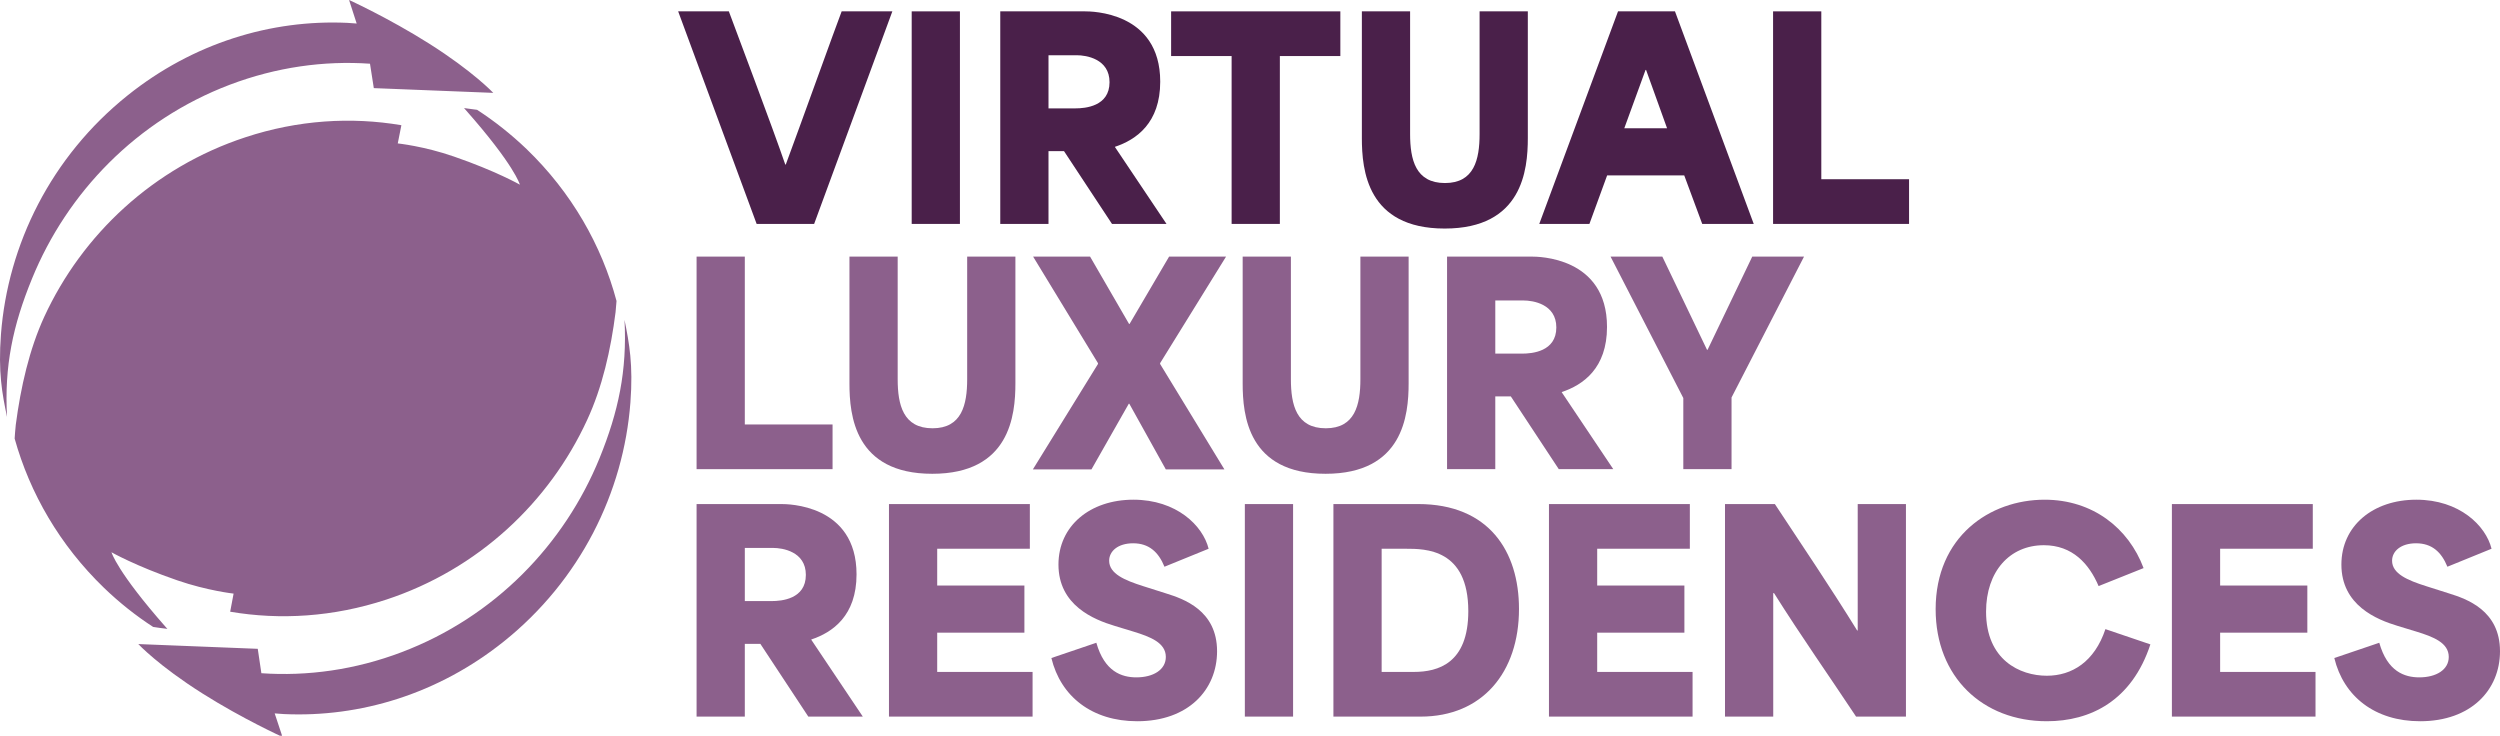
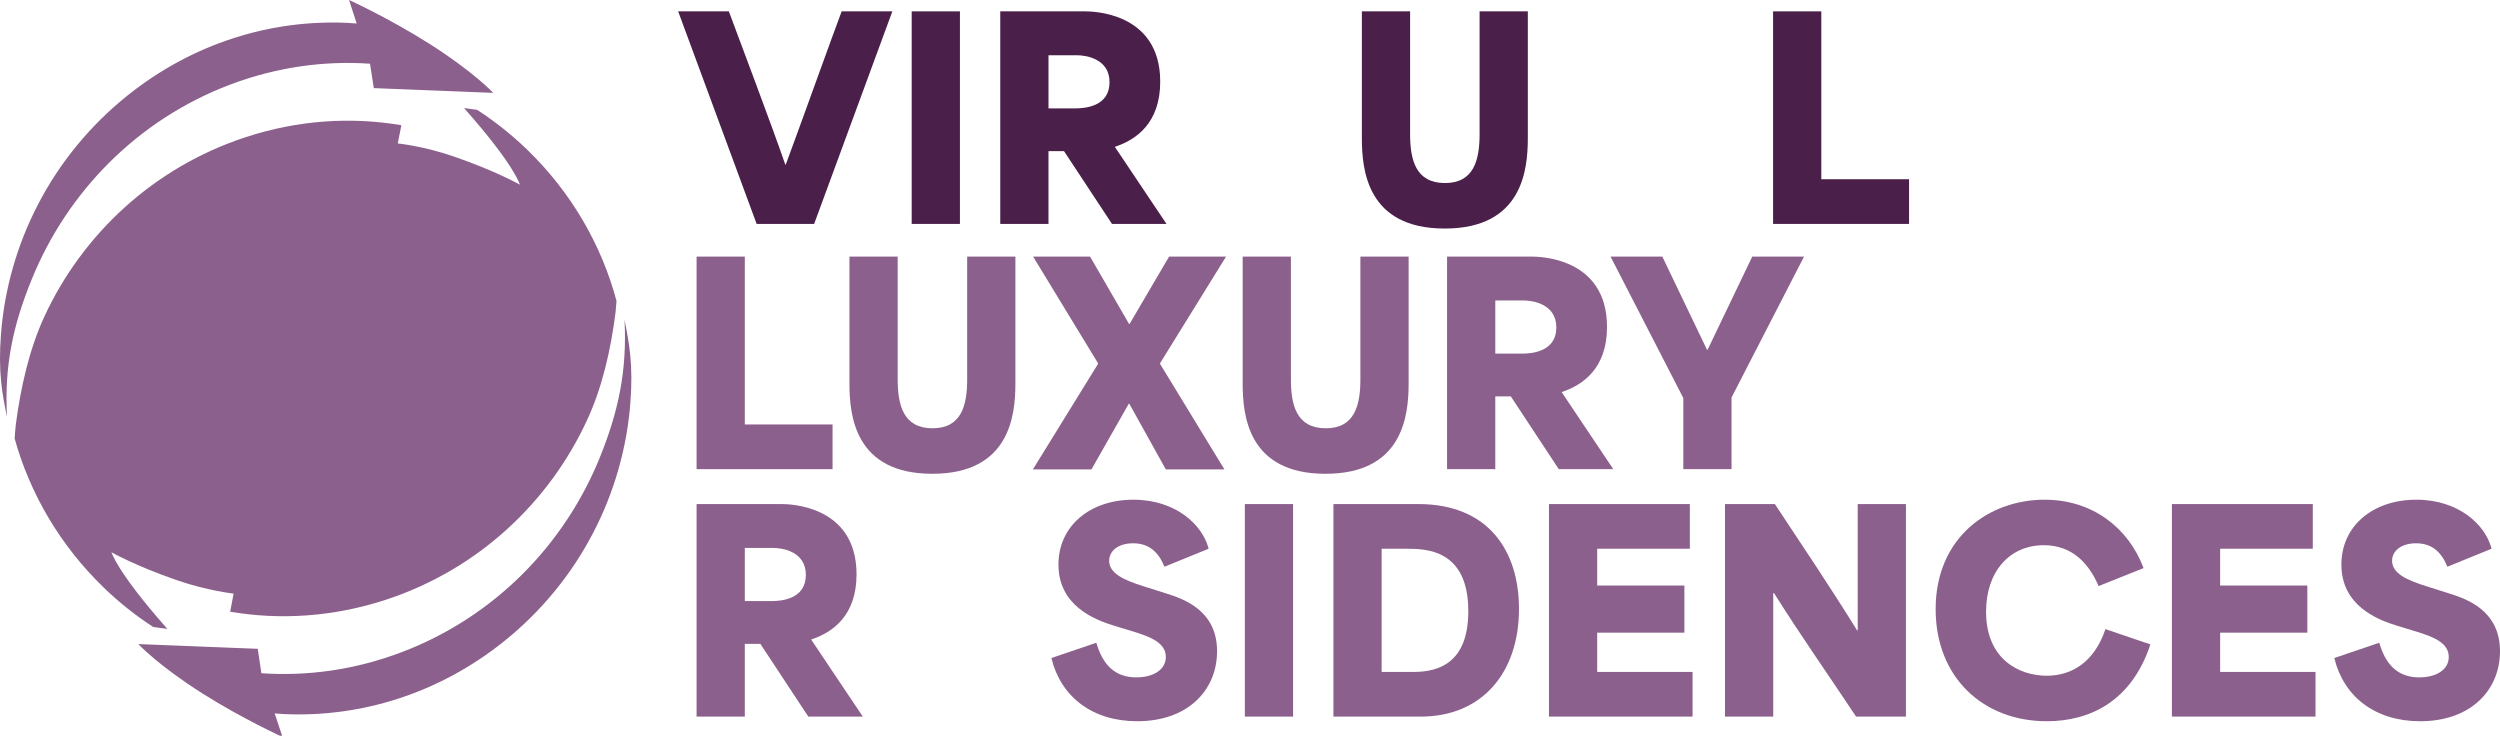
<svg xmlns="http://www.w3.org/2000/svg" id="Layer_1" version="1.1" viewBox="0 0 414.213 121.9">
  <defs>
    <style>
      .st0 {
        fill: #4a204a;
      }

      .st1 {
        fill: #8c608c;
      }
    </style>
  </defs>
  <path class="st1" d="M104.451,66.681c-1.135,14.921-8.321,29.474-20.991,39.614-10.842,8.68-23.796,12.594-36.404,12.017-.504-.032-1.04-.065-1.544-.113l1.292,3.9s-6.556-2.968-13.237-7.188c-7.344-4.637-10.653-8.199-10.653-8.199l19.793.787.599,4.043c7.627.53,15.538-.561,23.229-3.481,15.443-5.856,26.979-17.858,32.809-32.169,3.121-7.685,4.57-14.473,4.129-22.896.788,3.883,1.45,7.461.977,13.686h0ZM63.95,99.364c15.286-5.021,27.042-16.157,33.314-29.746,2.522-5.423,3.94-11.665,4.728-17.906.063-.609.126-1.332.157-1.845-2.458-9.209-7.438-17.97-14.908-25.174-2.585-2.471-5.326-4.637-8.195-6.498-.631-.096-1.355-.193-2.175-.289.095.096.189.176.252.273,8.163,9.226,9.014,12.419,9.014,12.419,0,0-3.971-2.262-10.905-4.653-4.98-1.733-9.329-2.182-9.329-2.182l.599-3.017c-8.321-1.412-17.146-.866-25.814,1.989-15.318,5.022-27.074,16.157-33.346,29.731-2.49,5.423-3.908,11.665-4.728,17.906-.095.834-.157,1.861-.189,2.294,2.522,9.049,7.47,17.649,14.814,24.741,2.553,2.455,5.264,4.605,8.132,6.466.694.112,1.481.224,2.364.321-.095-.096-.157-.177-.252-.273-8.132-9.226-9.014-12.419-9.014-12.419,0,0,4.003,2.278,10.905,4.653,4.98,1.717,9.329,2.198,9.329,2.198l-.567,3c8.289,1.412,17.114.866,25.813-1.99h.001ZM5.295,46.192c5.831-14.296,17.366-26.297,32.779-32.153,7.722-2.92,15.601-4.011,23.229-3.482l.631,4.044,19.793.786s-3.341-3.562-10.685-8.199C64.36,2.969,57.836,0,57.836,0l1.26,3.898c-.504-.032-1.008-.08-1.544-.111-12.607-.578-25.561,3.337-36.403,12.017C8.479,25.944,1.293,40.496.158,55.402c-.473,6.225.189,9.803,1.009,13.686-.473-8.424.977-15.21,4.129-22.896h0Z" />
  <g>
    <path class="st0" d="M112.361,1.882h8.398c.948,2.574,7.314,19.415,9.346,25.375h.09c2.212-5.96,8.263-22.801,9.256-25.375h8.398l-12.958,35.218h-9.527L112.361,1.882Z" />
    <path class="st0" d="M151.054,1.882h7.992v35.218h-7.992V1.882Z" />
    <path class="st0" d="M165.728,1.882h14.042c.948,0,12.462,0,12.462,11.649,0,6.863-3.973,9.617-7.495,10.791v.045c2.845,4.244,5.689,8.488,8.534,12.732h-9.03l-7.947-12.055h-2.573v12.055h-7.992V1.882h0ZM178.19,17.956c1.58,0,5.644-.316,5.644-4.334,0-3.883-3.883-4.47-5.418-4.47h-4.695v8.804h4.47,0Z" />
-     <path class="st0" d="M194.037,9.287V1.882h28.039v7.405h-10.023v27.813h-7.992V9.287h-10.024Z" />
    <path class="st0" d="M225.641,22.878V1.882h7.992v20.318c0,4.244.903,8.127,5.779,8.127,4.832,0,5.734-3.883,5.734-8.127V1.882h7.992v20.995c0,5.283-.903,14.99-13.771,14.99s-13.726-9.708-13.726-14.99h0Z" />
-     <path class="st0" d="M268.082,1.882h9.437l13.049,35.218h-8.534c-.993-2.664-1.986-5.373-2.979-8.037h-12.777c-.993,2.664-1.941,5.373-2.936,8.037h-8.308l13.049-35.218h-.001ZM276.209,21.252c-.632-1.761-1.625-4.56-3.477-9.662h-.09c-1.174,3.206-2.348,6.457-3.522,9.662h7.089Z" />
    <path class="st0" d="M293.772,1.882h7.992v27.813h14.538v7.405h-22.53V1.882Z" />
  </g>
  <g>
    <path class="st1" d="M115.412,42.515h7.992v27.813h14.539v7.404h-22.53v-35.217h0Z" />
    <path class="st1" d="M140.741,63.509v-20.995h7.992v20.318c0,4.244.903,8.127,5.779,8.127,4.832,0,5.734-3.883,5.734-8.127v-20.318h7.992v20.995c0,5.283-.903,14.99-13.771,14.99s-13.726-9.707-13.726-14.99h0Z" />
    <path class="st1" d="M181.918,60.304v-.135c-3.567-5.87-7.179-11.785-10.746-17.654h9.437c2.167,3.703,4.29,7.45,6.457,11.152h.09c2.167-3.702,4.379-7.45,6.547-11.152h9.437c-3.657,5.87-7.27,11.785-10.927,17.654v.135c3.567,5.824,7.089,11.648,10.656,17.473h-9.708c-2.032-3.611-4.018-7.269-6.05-10.881h-.09c-2.077,3.612-4.109,7.27-6.186,10.881h-9.707c3.612-5.824,7.179-11.648,10.791-17.473h0Z" />
    <path class="st1" d="M205.892,63.509v-20.995h7.992v20.318c0,4.244.903,8.127,5.779,8.127,4.832,0,5.734-3.883,5.734-8.127v-20.318h7.992v20.995c0,5.283-.903,14.99-13.771,14.99s-13.726-9.707-13.726-14.99h0Z" />
    <path class="st1" d="M239.755,42.515h14.042c.948,0,12.462,0,12.462,11.649,0,6.863-3.974,9.617-7.495,10.791v.045c2.845,4.244,5.689,8.488,8.533,12.732h-9.03l-7.946-12.055h-2.573v12.055h-7.992v-35.217h0ZM252.216,58.589c1.58,0,5.644-.316,5.644-4.334,0-3.883-3.883-4.47-5.418-4.47h-4.695v8.804h4.47-.001Z" />
    <path class="st1" d="M278.9,65.948c-4.019-7.811-8.037-15.622-12.055-23.433h8.578c2.483,5.147,4.922,10.294,7.404,15.442h.091c2.483-5.147,4.922-10.294,7.404-15.442h8.579c-4.019,7.766-7.992,15.577-12.01,23.343v11.874h-7.992v-11.784h.001Z" />
    <path class="st1" d="M115.412,83.514h14.042c.948,0,12.462,0,12.462,11.649,0,6.862-3.973,9.617-7.495,10.791v.045c2.845,4.244,5.689,8.488,8.534,12.732h-9.03l-7.947-12.056h-2.573v12.056h-7.992v-35.218h-.001ZM127.874,99.589c1.58,0,5.644-.316,5.644-4.335,0-3.883-3.883-4.47-5.418-4.47h-4.695v8.805h4.47-.001Z" />
-     <path class="st1" d="M147.288,83.514h23.343v7.405h-15.351v6.095h14.448v7.812h-14.448v6.502h15.803v7.404h-23.794v-35.218h0Z" />
    <path class="st1" d="M174.197,109.025l7.45-2.529c1.354,4.786,4.199,5.734,6.637,5.734,2.799,0,4.876-1.264,4.876-3.386,0-2.349-2.574-3.342-5.373-4.199l-3.115-.948c-3.432-1.038-9.301-3.387-9.301-10.159,0-6.411,5.238-10.745,12.417-10.745,7.134,0,11.514,4.289,12.462,8.127l-7.314,2.979c-.994-2.438-2.574-3.883-5.192-3.883-2.528,0-3.973,1.31-3.973,2.89,0,2.167,2.619,3.251,5.599,4.199l3.838,1.219c2.89.903,8.443,2.8,8.443,9.572,0,6.411-4.786,11.604-13.229,11.604-7.495,0-12.688-4.108-14.223-10.475h-.002Z" />
    <path class="st1" d="M206.253,83.514h7.992v35.218h-7.992s0-35.218,0-35.218Z" />
    <path class="st1" d="M220.927,83.514h14.042c11.739,0,16.706,7.856,16.706,17.383,0,10.476-6.05,17.835-16.299,17.835h-14.448v-35.218h0ZM234.246,111.328c4.063,0,9.03-1.445,9.03-10.069,0-10.339-7.134-10.339-10.34-10.339h-4.018v20.408h5.328Z" />
    <path class="st1" d="M256.64,83.514h23.343v7.405h-15.352v6.095h14.448v7.812h-14.448v6.502h15.803v7.404h-23.794s0-35.218,0-35.218Z" />
    <path class="st1" d="M285.806,83.514h8.263c4.561,6.908,9.075,13.591,13.636,20.95h.09v-20.95h7.992v35.218h-8.263c-4.515-6.817-9.075-13.274-13.59-20.453h-.136v20.453h-7.992v-35.218Z" />
    <path class="st1" d="M320.707,100.943c0-12.011,8.94-18.15,18.061-18.15,7.946,0,13.906,4.695,16.39,11.332l-7.45,2.98c-1.58-3.702-4.334-6.772-9.075-6.772-5.644,0-9.571,4.334-9.571,11.017,0,7.991,5.599,10.61,10.068,10.61,4.153,0,7.901-2.303,9.707-7.721l7.45,2.528c-3.07,9.346-9.934,12.732-17.157,12.732-10.61,0-18.422-7.314-18.422-18.557h0Z" />
    <path class="st1" d="M359.851,83.514h23.344v7.405h-15.352v6.095h14.448v7.812h-14.448v6.502h15.803v7.404h-23.795s0-35.218,0-35.218Z" />
    <path class="st1" d="M386.761,109.025l7.449-2.529c1.354,4.786,4.199,5.734,6.638,5.734,2.799,0,4.876-1.264,4.876-3.386,0-2.349-2.573-3.342-5.373-4.199l-3.115-.948c-3.432-1.038-9.301-3.387-9.301-10.159,0-6.411,5.237-10.745,12.416-10.745,7.134,0,11.514,4.289,12.462,8.127l-7.314,2.979c-.993-2.438-2.573-3.883-5.192-3.883-2.528,0-3.974,1.31-3.974,2.89,0,2.167,2.619,3.251,5.599,4.199l3.838,1.219c2.89.903,8.443,2.8,8.443,9.572,0,6.411-4.786,11.604-13.23,11.604-7.494,0-12.687-4.108-14.222-10.475h0Z" />
  </g>
</svg>